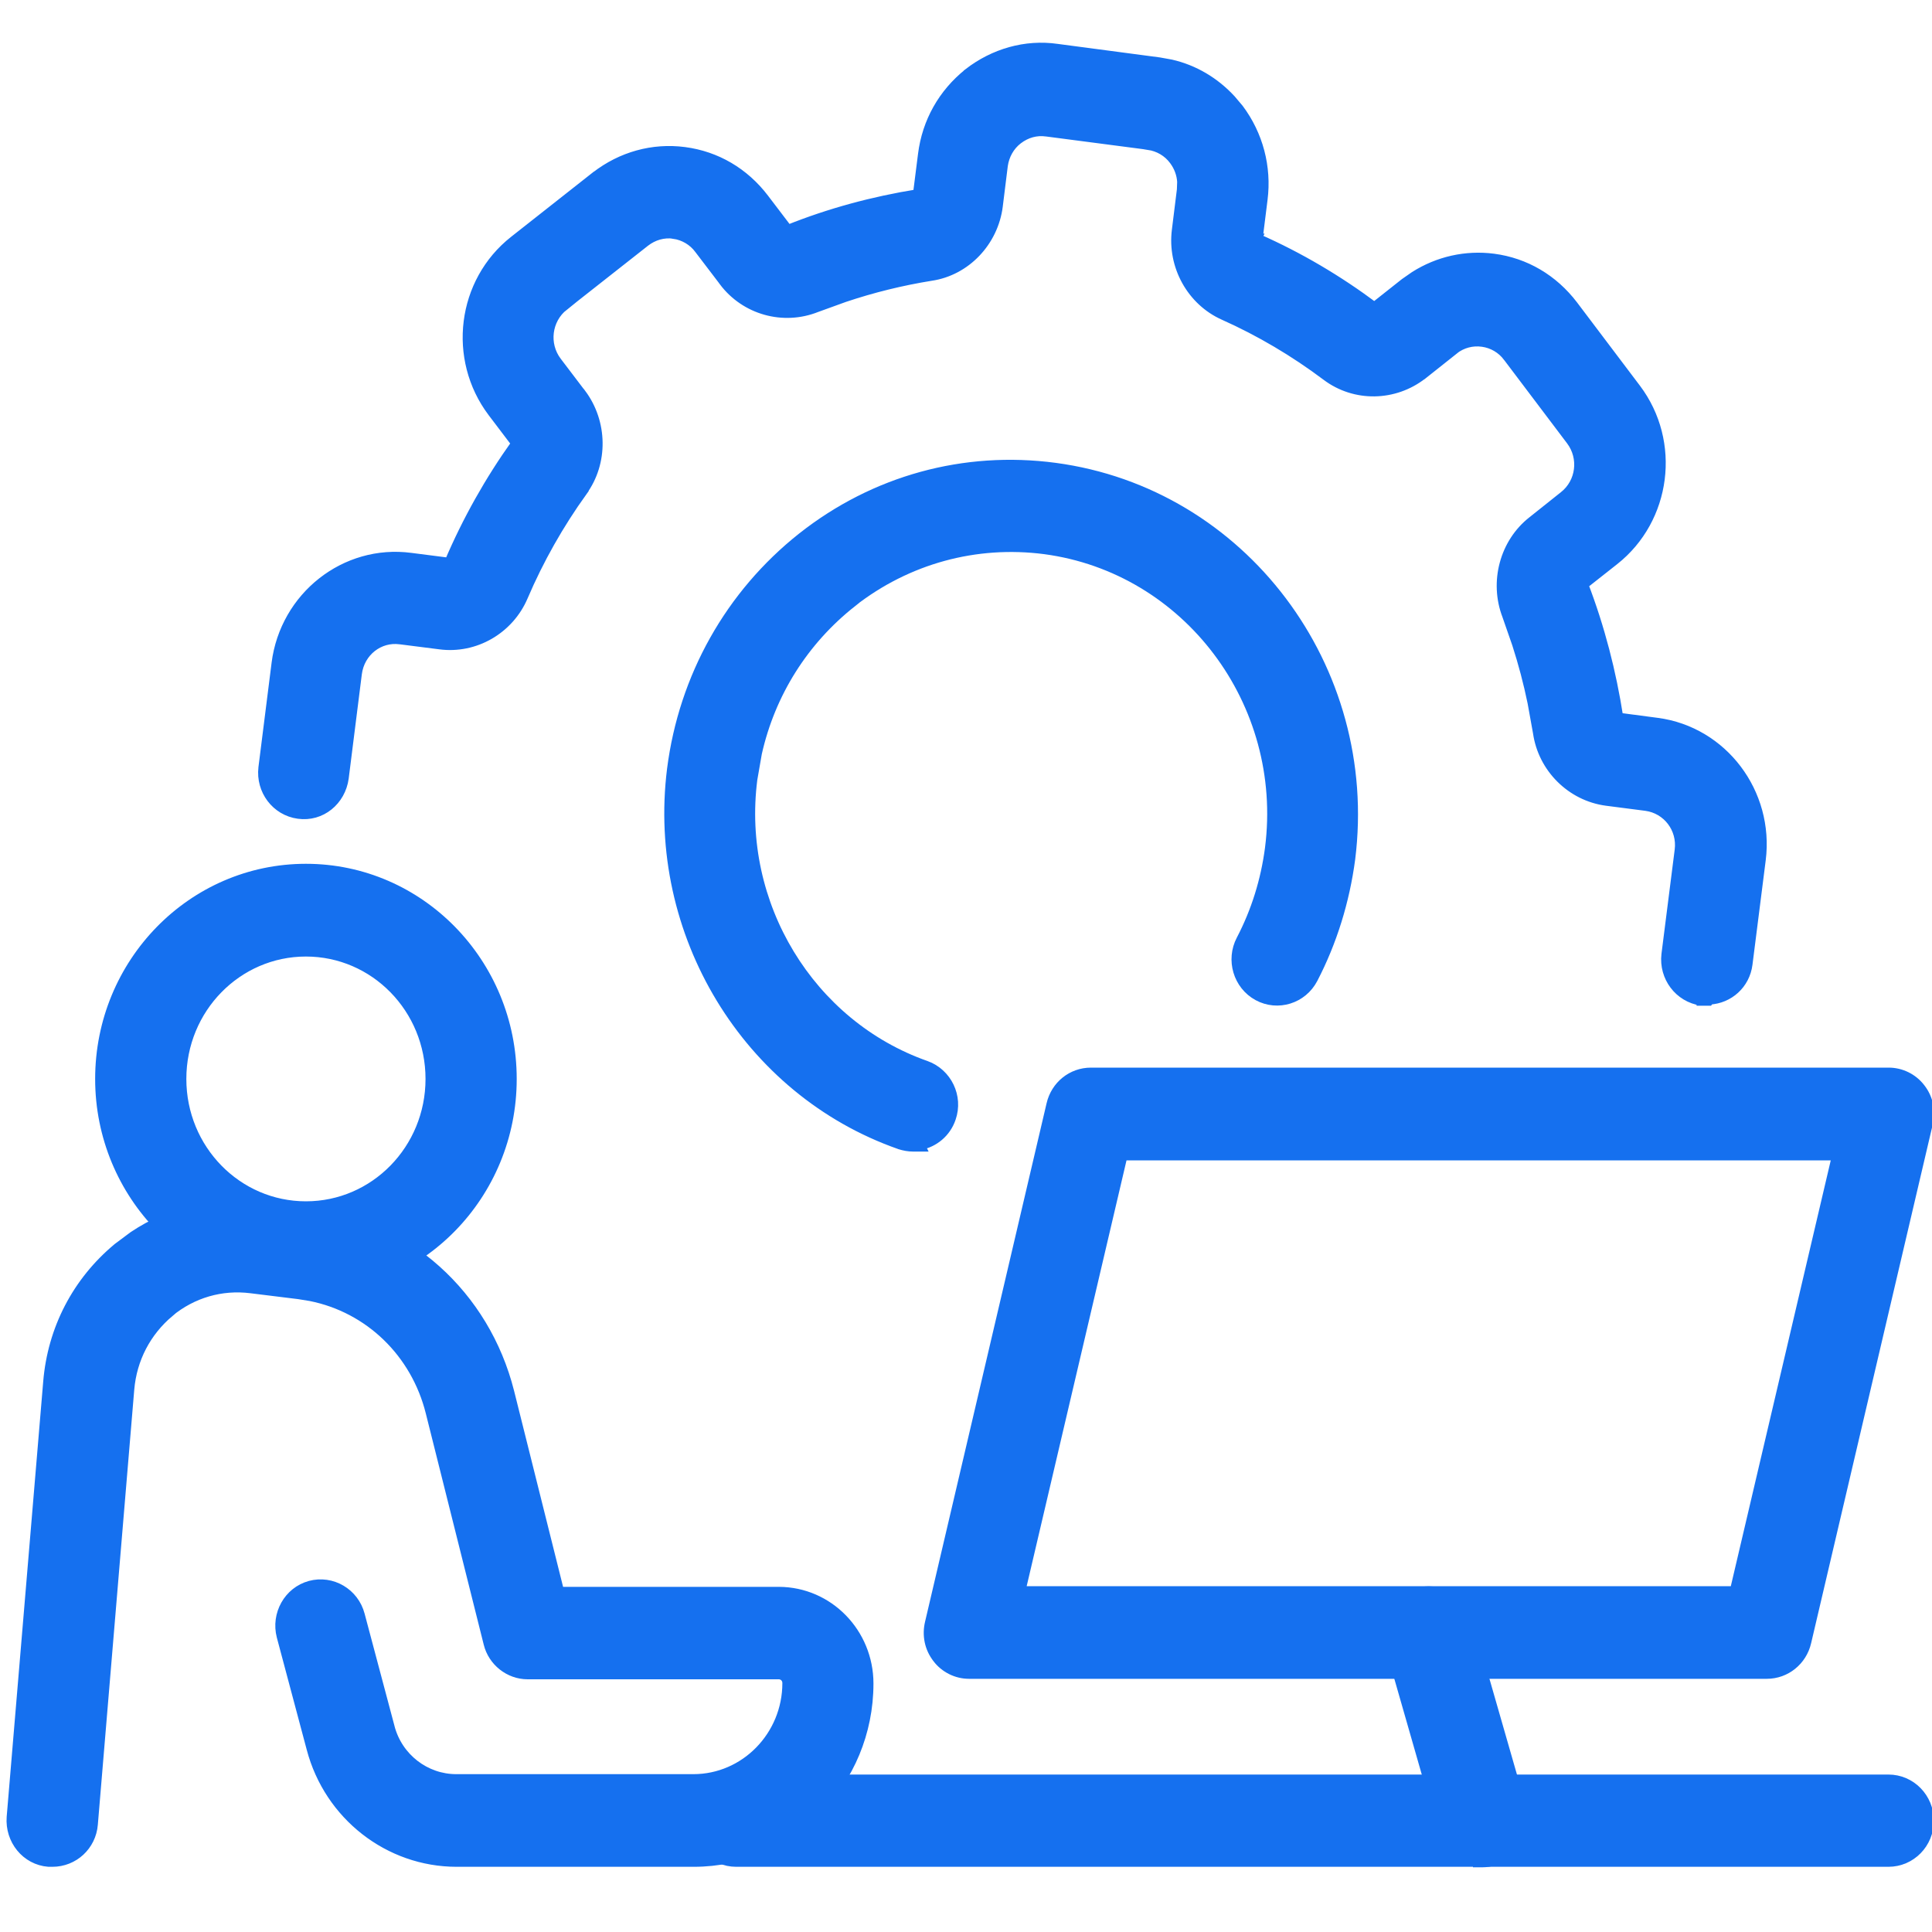
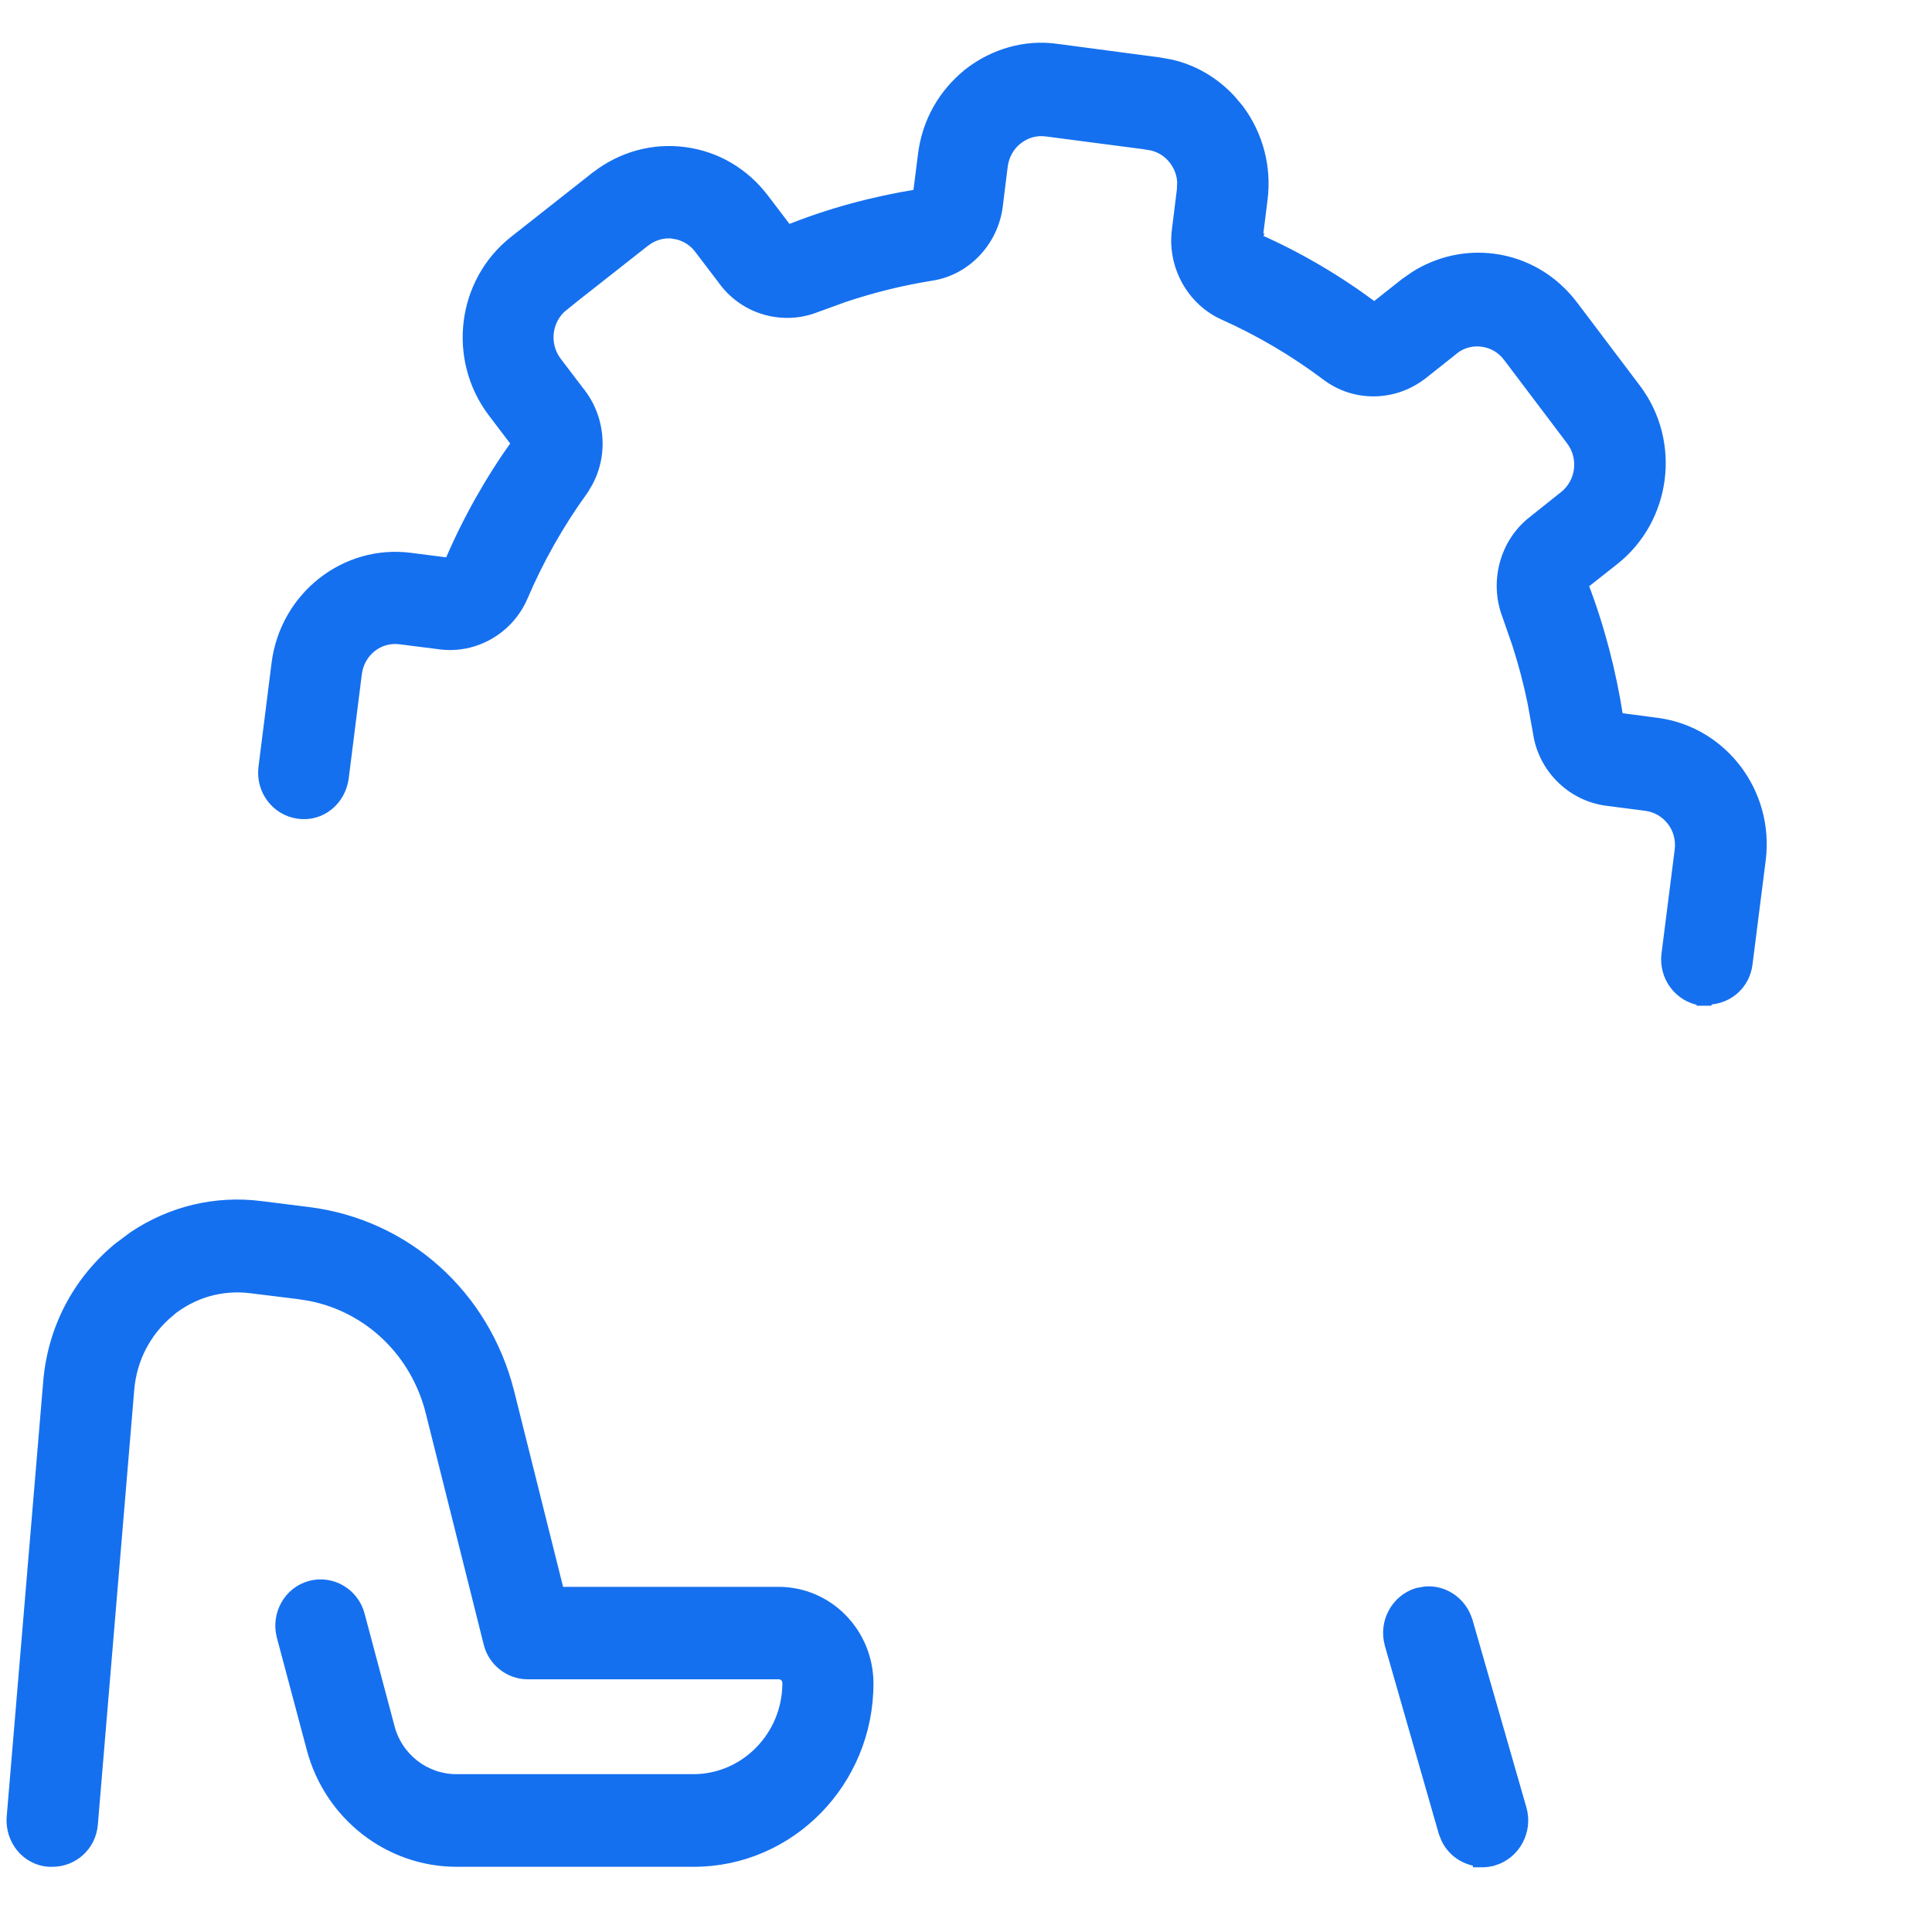
<svg xmlns="http://www.w3.org/2000/svg" width="20" height="20" viewBox="0 0 20 20" fill="none">
  <g clip-path="url(#clip0_5581_43809)">
    <mask id="mask0_5581_43809" style="mask-type:luminance" maskUnits="userSpaceOnUse" x="-5" y="-4" width="30" height="30">
      <path d="M24.343 -3.913H-4.256V25.307H24.343V-3.913Z" fill="white" />
    </mask>
    <g mask="url(#mask0_5581_43809)">
      <path d="M10.943 0.504L12 0.644L12.122 0.666C12.362 0.721 12.575 0.848 12.744 1.031L12.825 1.127C13.026 1.396 13.114 1.73 13.072 2.063L13.021 2.471C13.447 2.659 13.853 2.899 14.227 3.179L14.543 2.929L14.645 2.858C14.888 2.704 15.174 2.639 15.46 2.676C15.791 2.719 16.08 2.891 16.285 3.16L16.936 4.022C17.355 4.577 17.251 5.373 16.711 5.8L16.394 6.05C16.393 6.051 16.392 6.052 16.392 6.053C16.562 6.497 16.681 6.957 16.754 7.428L17.156 7.481C17.835 7.571 18.316 8.208 18.229 8.9L18.092 9.98C18.066 10.19 17.896 10.338 17.699 10.349L17.689 10.361H17.613V10.36C17.381 10.327 17.222 10.113 17.249 9.881L17.386 8.801C17.415 8.577 17.26 8.374 17.039 8.344L16.629 8.291C16.265 8.242 15.971 7.95 15.919 7.583L15.863 7.273C15.821 7.068 15.767 6.865 15.703 6.666L15.6 6.37C15.468 6.025 15.574 5.62 15.865 5.393L16.19 5.134C16.366 4.995 16.398 4.739 16.262 4.559L15.611 3.697L15.61 3.696C15.546 3.609 15.45 3.554 15.347 3.54C15.24 3.525 15.136 3.553 15.05 3.619L15.051 3.62L14.726 3.878H14.725C14.434 4.105 14.027 4.114 13.731 3.891C13.401 3.643 13.043 3.431 12.669 3.264C12.335 3.115 12.134 2.753 12.181 2.383L12.233 1.964L12.236 1.882C12.231 1.802 12.203 1.726 12.154 1.66C12.09 1.572 11.993 1.517 11.89 1.502V1.501L10.834 1.363H10.833C10.726 1.348 10.623 1.378 10.537 1.444C10.452 1.509 10.398 1.607 10.383 1.713L10.331 2.132V2.133C10.284 2.503 9.998 2.804 9.638 2.857C9.333 2.906 9.033 2.98 8.741 3.078L8.451 3.183C8.109 3.319 7.715 3.21 7.492 2.913V2.912L7.239 2.58C7.175 2.492 7.078 2.437 6.975 2.422V2.421C6.868 2.407 6.765 2.437 6.679 2.503L5.835 3.167L5.836 3.167C5.661 3.306 5.628 3.563 5.764 3.743L6.017 4.076H6.018C6.239 4.372 6.247 4.789 6.029 5.086L6.03 5.087C5.787 5.425 5.579 5.792 5.416 6.174C5.271 6.515 4.916 6.721 4.552 6.672L4.143 6.62H4.142C3.925 6.591 3.725 6.746 3.696 6.974L3.56 8.054C3.528 8.289 3.324 8.459 3.089 8.426C2.856 8.394 2.698 8.179 2.725 7.948V7.947L2.861 6.868V6.867C2.949 6.175 3.573 5.683 4.252 5.773L4.65 5.824C4.835 5.389 5.069 4.973 5.343 4.59L5.098 4.267C4.68 3.712 4.779 2.917 5.323 2.49L6.167 1.825H6.168C6.432 1.62 6.758 1.529 7.085 1.572C7.416 1.615 7.705 1.786 7.91 2.055L8.155 2.377L8.157 2.378C8.587 2.205 9.04 2.083 9.501 2.009L9.553 1.599C9.595 1.262 9.762 0.967 10.025 0.757V0.756C10.289 0.552 10.616 0.457 10.943 0.504ZM13.008 2.47H13.009L13.01 2.468H13.009L13.008 2.47Z" fill="#1570EF" stroke="#1570EF" stroke-width="0.1" />
-       <path d="M8.304 5.562C9.054 4.97 9.984 4.716 10.922 4.841C12.859 5.1 14.227 6.915 13.979 8.892C13.921 9.328 13.791 9.749 13.592 10.132C13.483 10.341 13.227 10.421 13.021 10.309C12.816 10.197 12.739 9.937 12.848 9.729C13.002 9.434 13.101 9.116 13.145 8.781C13.338 7.271 12.291 5.884 10.816 5.687C10.102 5.594 9.392 5.787 8.819 6.235L8.82 6.236C8.319 6.631 7.976 7.177 7.837 7.797L7.79 8.067C7.624 9.362 8.382 10.608 9.585 11.031H9.586C9.804 11.111 9.922 11.352 9.845 11.575C9.794 11.726 9.668 11.827 9.524 11.855L9.532 11.871H9.452C9.405 11.871 9.36 11.862 9.317 11.849L9.315 11.848C7.733 11.294 6.743 9.658 6.955 7.964C7.077 7.007 7.558 6.153 8.304 5.562Z" fill="#1570EF" stroke="#1570EF" stroke-width="0.1" />
      <path d="M2.699 12.483L3.193 12.545C4.203 12.671 5.019 13.404 5.273 14.409L5.79 16.477H8.062C8.577 16.478 8.992 16.904 8.992 17.428C8.992 18.448 8.179 19.275 7.183 19.275H4.727C4.024 19.275 3.406 18.792 3.224 18.102L2.914 16.939V16.939C2.855 16.712 2.986 16.475 3.211 16.414C3.435 16.354 3.666 16.489 3.726 16.717L4.035 17.878V17.879C4.118 18.198 4.404 18.416 4.723 18.416H7.178C7.712 18.416 8.149 17.971 8.149 17.423C8.149 17.372 8.11 17.334 8.062 17.334H5.462C5.27 17.334 5.101 17.198 5.056 17.013L4.457 14.622C4.303 14.002 3.821 13.54 3.216 13.419L3.093 13.399L2.599 13.338C2.291 13.299 1.991 13.387 1.752 13.584L1.753 13.585C1.514 13.786 1.367 14.066 1.34 14.381L0.963 18.885C0.945 19.108 0.762 19.275 0.543 19.275H0.503C0.269 19.257 0.101 19.046 0.119 18.811V18.811L0.497 14.307C0.542 13.759 0.798 13.267 1.219 12.917L1.381 12.796C1.77 12.536 2.23 12.424 2.699 12.483Z" fill="#1570EF" stroke="#1570EF" stroke-width="0.1" />
-       <path d="M3.167 8.992C4.345 8.992 5.299 9.968 5.299 11.169C5.299 12.37 4.345 13.346 3.167 13.346C1.993 13.346 1.035 12.37 1.035 11.169C1.035 9.968 1.989 8.992 3.167 8.992ZM3.167 9.852C2.456 9.852 1.879 10.44 1.879 11.169C1.879 11.898 2.456 12.486 3.167 12.486C3.878 12.486 4.455 11.898 4.455 11.169C4.455 10.44 3.878 9.852 3.167 9.852Z" fill="#1570EF" stroke="#1570EF" stroke-width="0.1" />
-       <path d="M19.549 18.42C19.782 18.42 19.969 18.612 19.969 18.848C19.969 19.084 19.782 19.275 19.549 19.275H7.621C7.388 19.275 7.201 19.084 7.201 18.848C7.201 18.612 7.388 18.42 7.621 18.42H19.549Z" fill="#1570EF" stroke="#1570EF" stroke-width="0.1" />
-       <path d="M19.552 11.102C19.679 11.102 19.802 11.162 19.88 11.264C19.962 11.368 19.99 11.503 19.958 11.633L18.7 16.999C18.655 17.193 18.486 17.329 18.29 17.329H10.031C9.903 17.329 9.78 17.268 9.702 17.165V17.164C9.621 17.061 9.594 16.927 9.625 16.799L10.883 11.432C10.928 11.238 11.096 11.102 11.293 11.102H19.552ZM10.565 16.47H17.957L19.015 11.962H11.622L10.565 16.47Z" fill="#1570EF" stroke="#1570EF" stroke-width="0.1" />
      <path d="M14.755 16.473C14.95 16.457 15.135 16.582 15.194 16.78L15.195 16.781L15.754 18.727C15.817 18.954 15.69 19.192 15.467 19.262L15.466 19.261C15.425 19.274 15.387 19.28 15.348 19.28H15.298V19.271C15.157 19.254 15.031 19.167 14.968 19.035L14.942 18.969L14.384 17.023V17.021C14.321 16.795 14.447 16.558 14.67 16.488H14.671L14.755 16.473Z" fill="#1570EF" stroke="#1570EF" stroke-width="0.1" />
    </g>
  </g>
  <defs>
    <clipPath id="clip0_5581_43809">
      <rect width="20" height="20" fill="white" />
    </clipPath>
  </defs>
</svg>